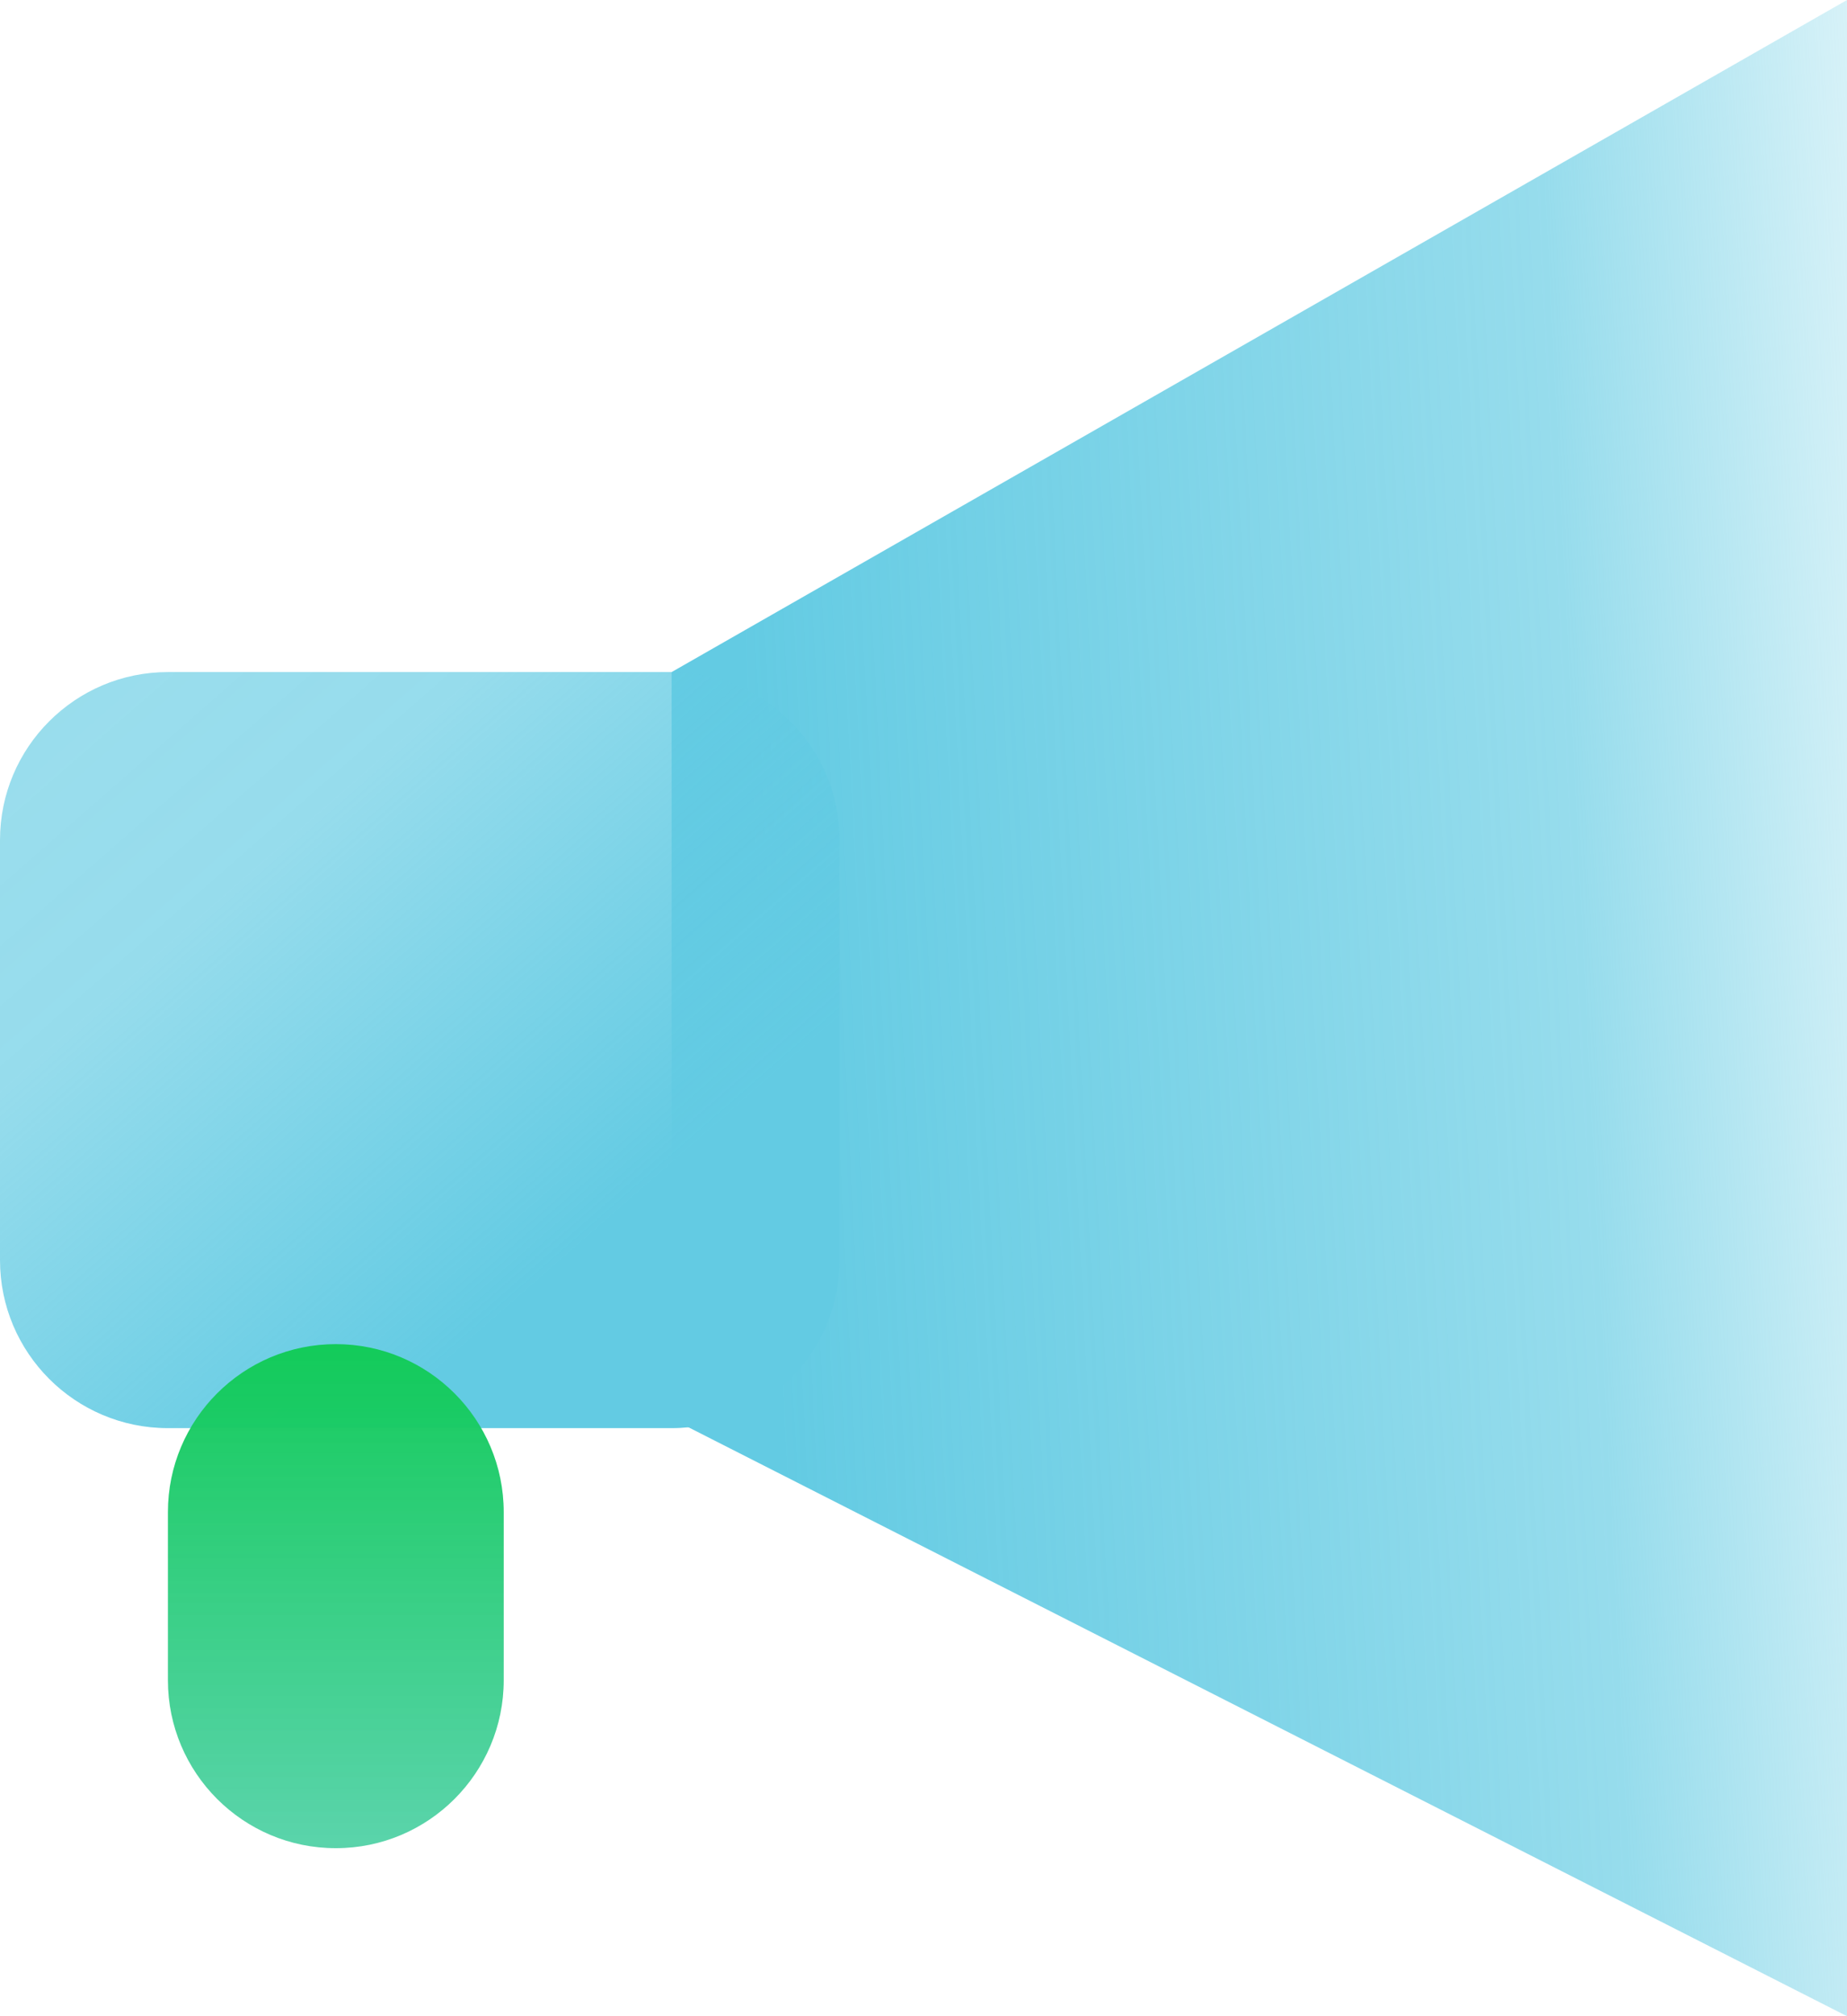
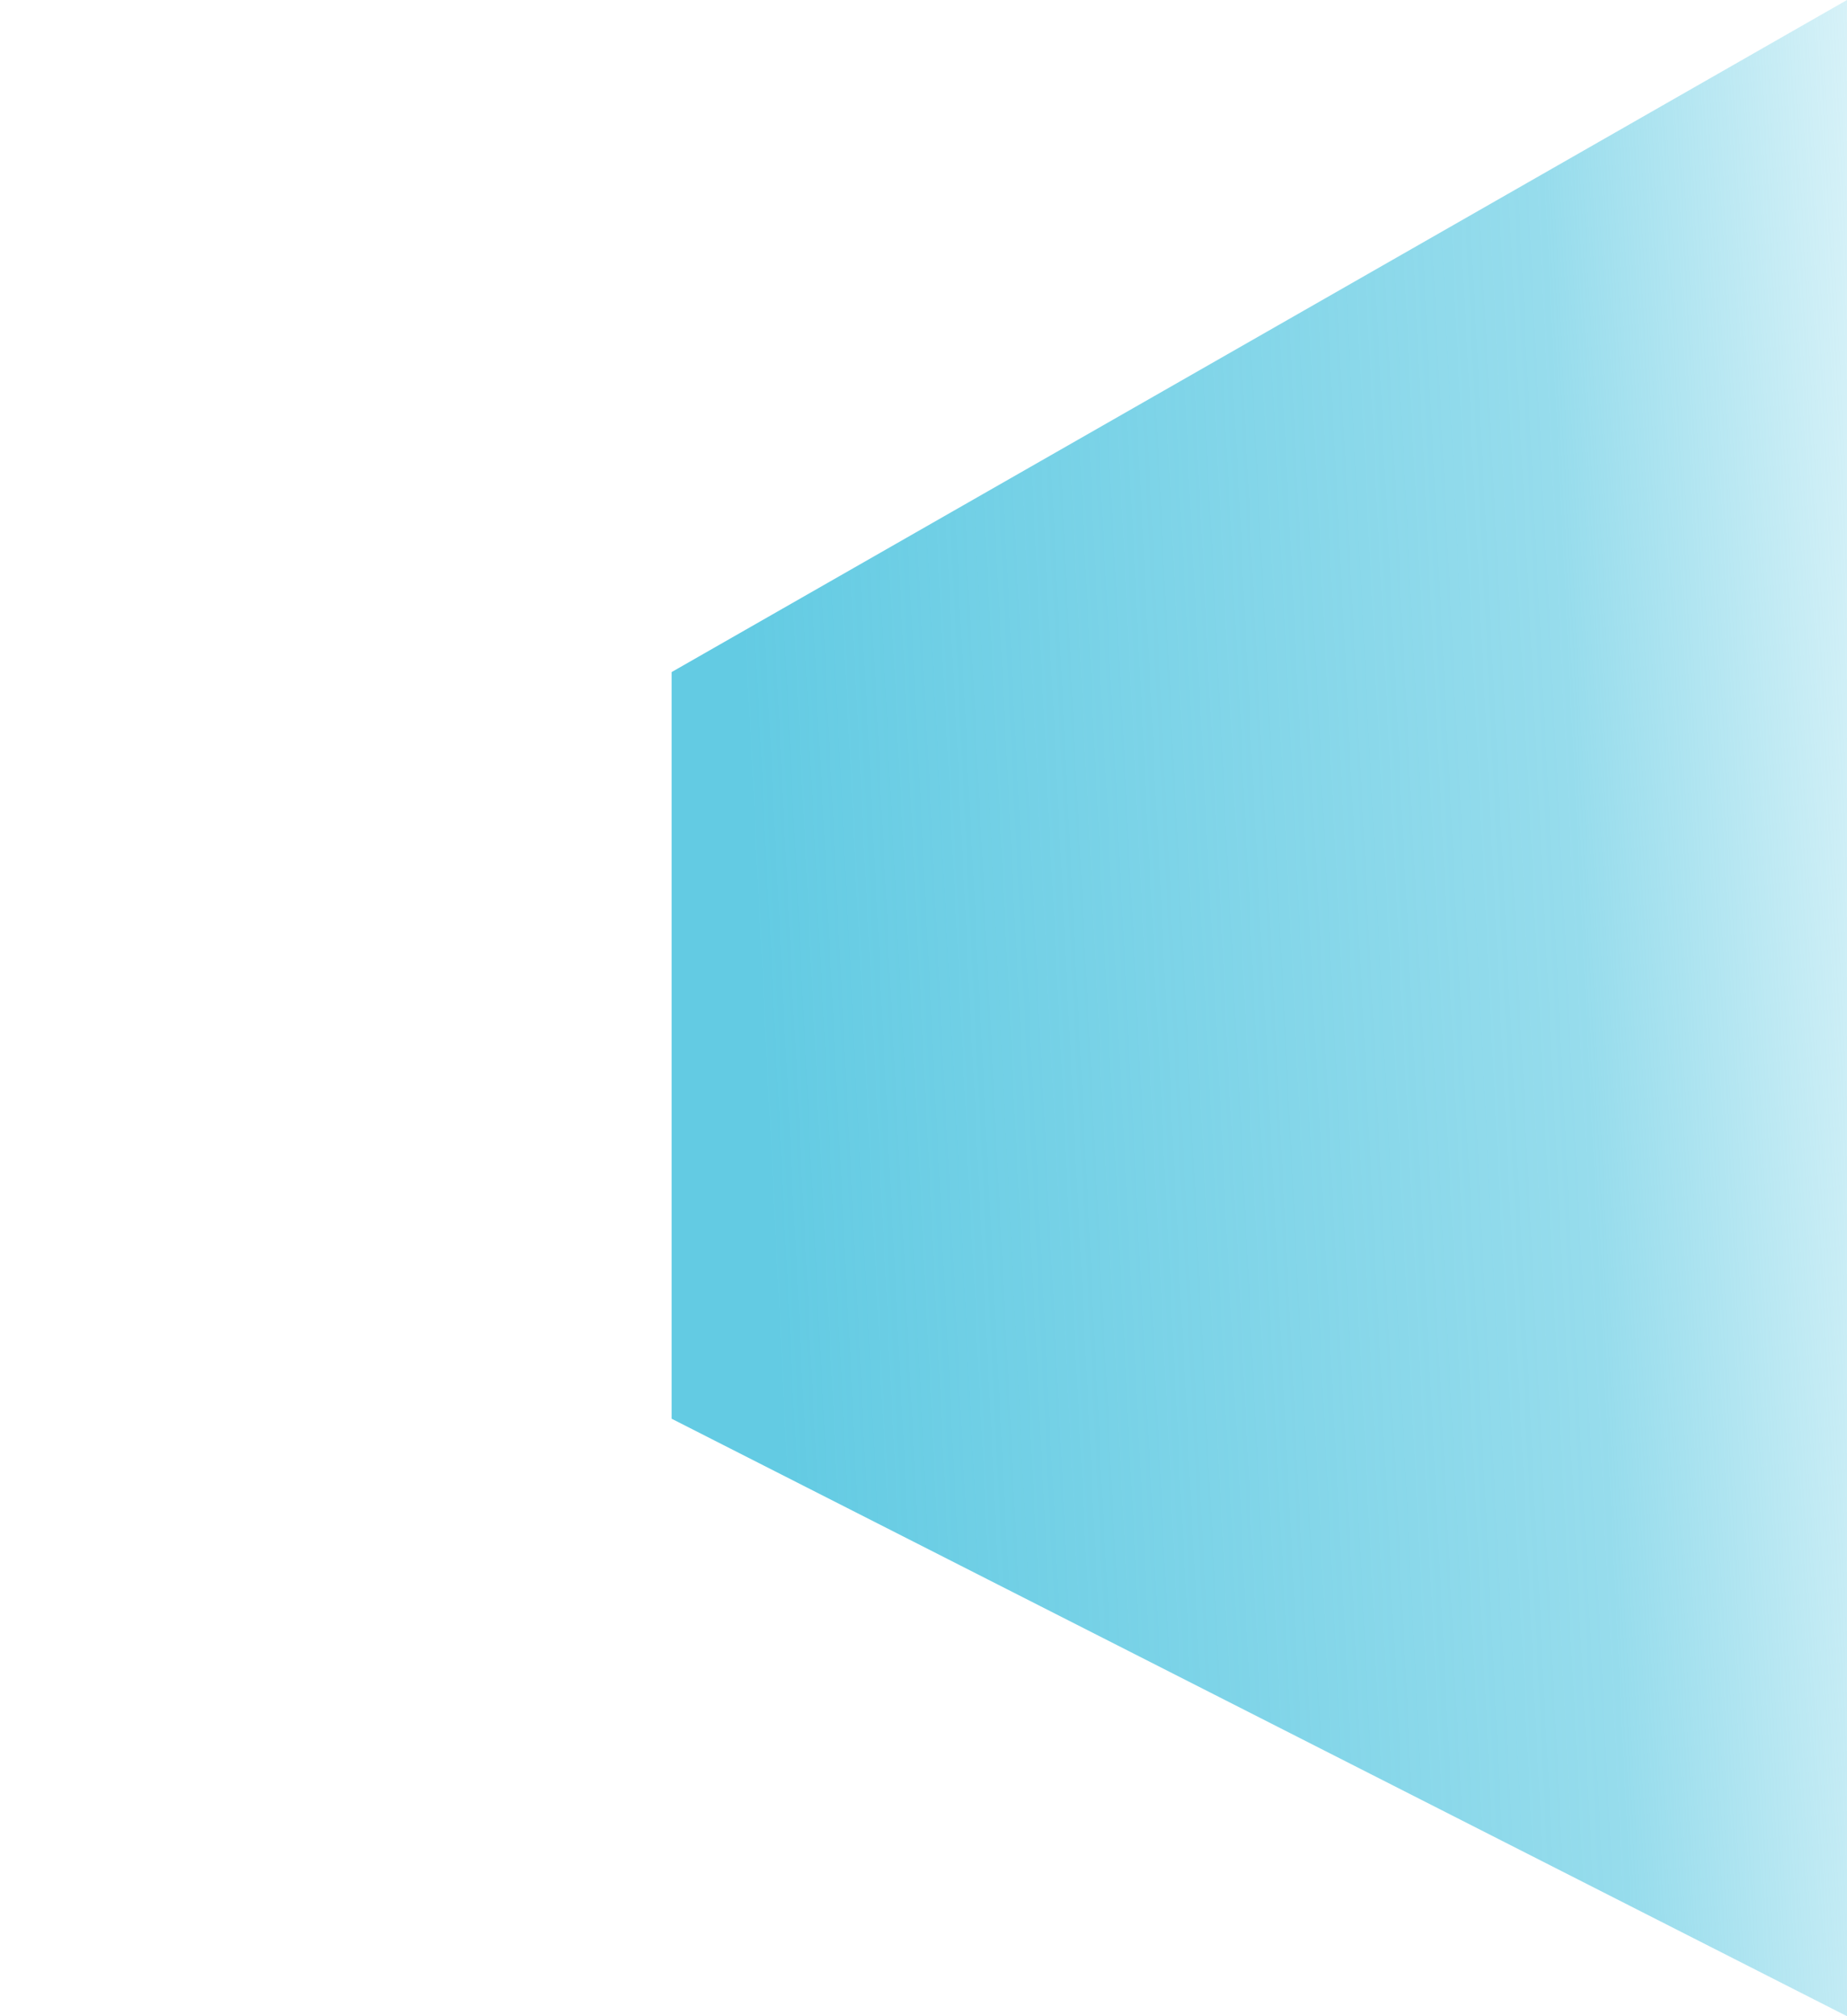
<svg xmlns="http://www.w3.org/2000/svg" width="11" height="12" viewBox="0 0 11 12" fill="none">
  <path d="M4 4L11 0V12L4 8.444V4Z" fill="url(#paint0_linear_13_18)" />
-   <path d="M0 5C0 4.448 0.448 4 1 4H4C4.552 4 5 4.448 5 5V7.5C5 8.052 4.552 8.5 4 8.5H1C0.448 8.5 0 8.052 0 7.5V5Z" fill="url(#paint1_linear_13_18)" />
-   <path d="M1 9C1 8.448 1.448 8 2 8C2.552 8 3 8.448 3 9V10C3 10.552 2.552 11 2 11C1.448 11 1 10.552 1 10V9Z" fill="url(#paint2_linear_13_18)" />
  <defs>
    <linearGradient id="paint0_linear_13_18" x1="4.5" y1="5.5" x2="14.5" y2="5" gradientUnits="userSpaceOnUse">
      <stop stop-color="#63CBE3" />
      <stop offset="0.49" stop-color="#63CBE3" stop-opacity="0.67" />
      <stop offset="0.792" stop-color="#63CBE3" stop-opacity="0" />
      <stop offset="1" stop-color="#63CBE3" stop-opacity="0.636" />
    </linearGradient>
    <linearGradient id="paint1_linear_13_18" x1="4.5" y1="6.5" x2="1" y2="2.5" gradientUnits="userSpaceOnUse">
      <stop stop-color="#63CBE3" />
      <stop offset="0.561" stop-color="#63CBE3" stop-opacity="0.67" />
      <stop offset="1" stop-color="#63CBE3" stop-opacity="0.636" />
      <stop offset="1" stop-color="#63CBE3" stop-opacity="0" />
    </linearGradient>
    <linearGradient id="paint2_linear_13_18" x1="2" y1="8" x2="2" y2="14.375" gradientUnits="userSpaceOnUse">
      <stop stop-color="#13CB59" />
      <stop offset="1" stop-color="#63CBE3" stop-opacity="0.636" />
      <stop offset="1" stop-color="#63CBE3" stop-opacity="0" />
      <stop offset="1" stop-color="#63CBE3" stop-opacity="0.67" />
    </linearGradient>
  </defs>
</svg>